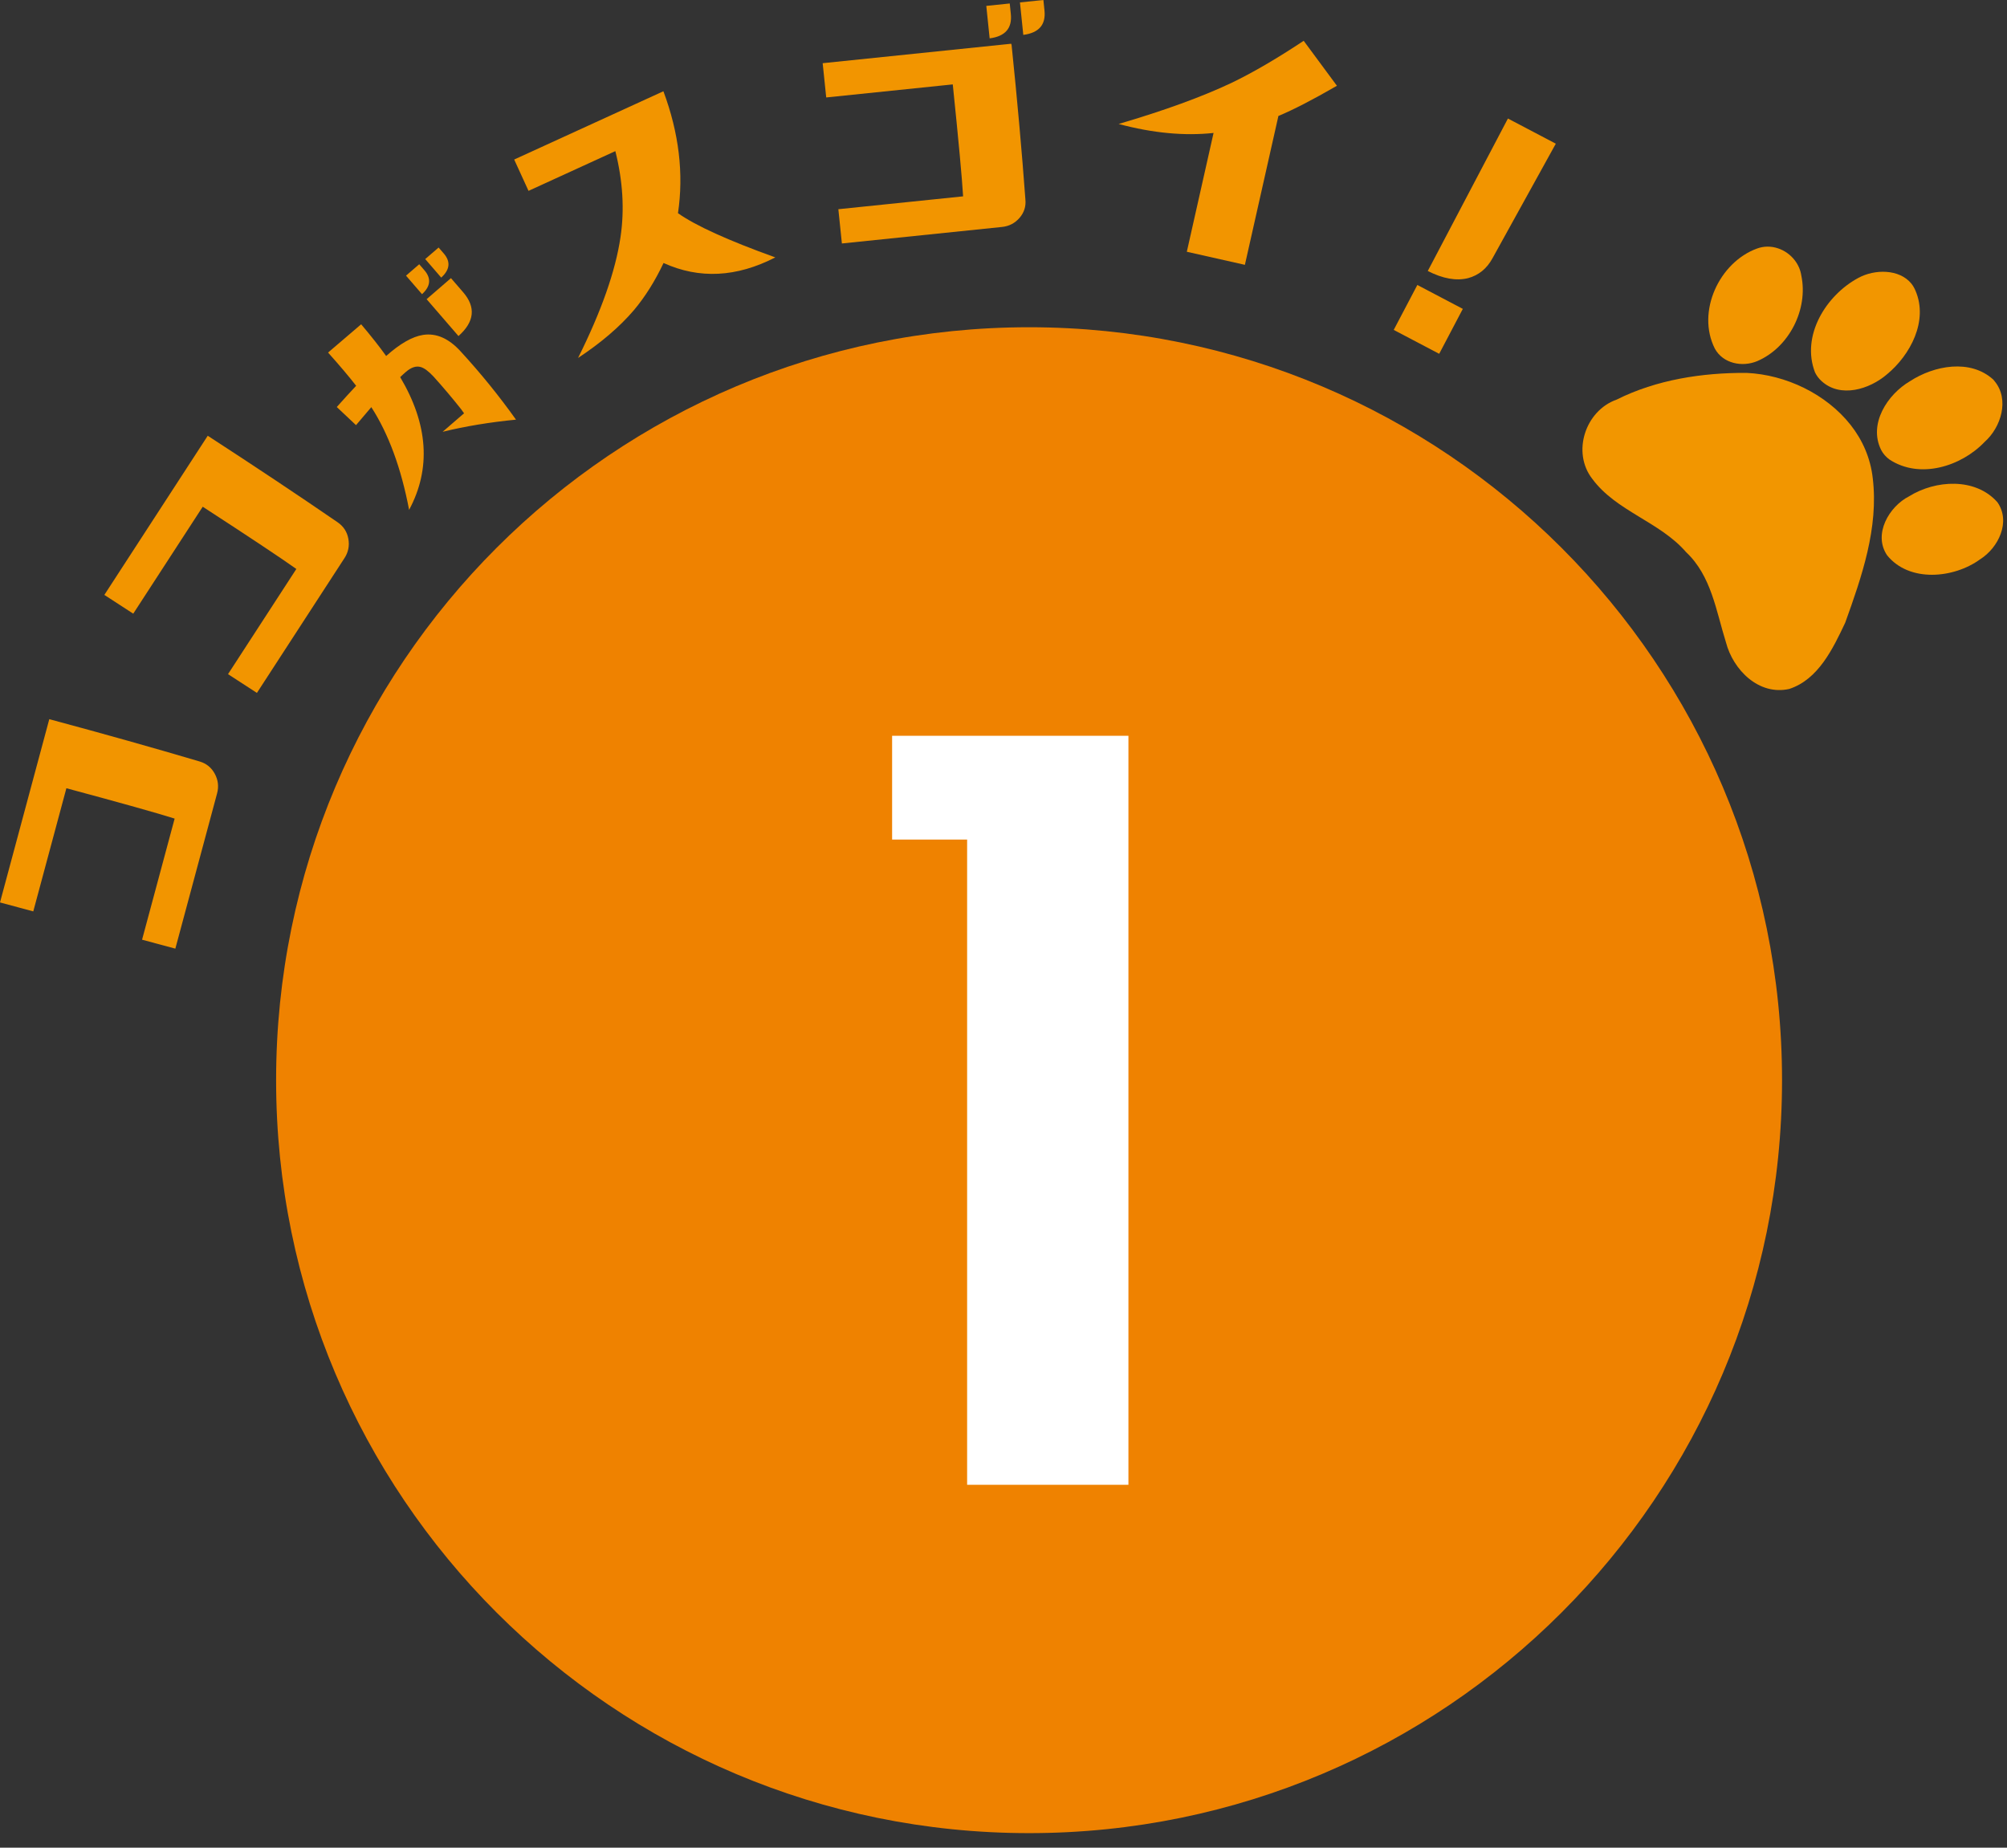
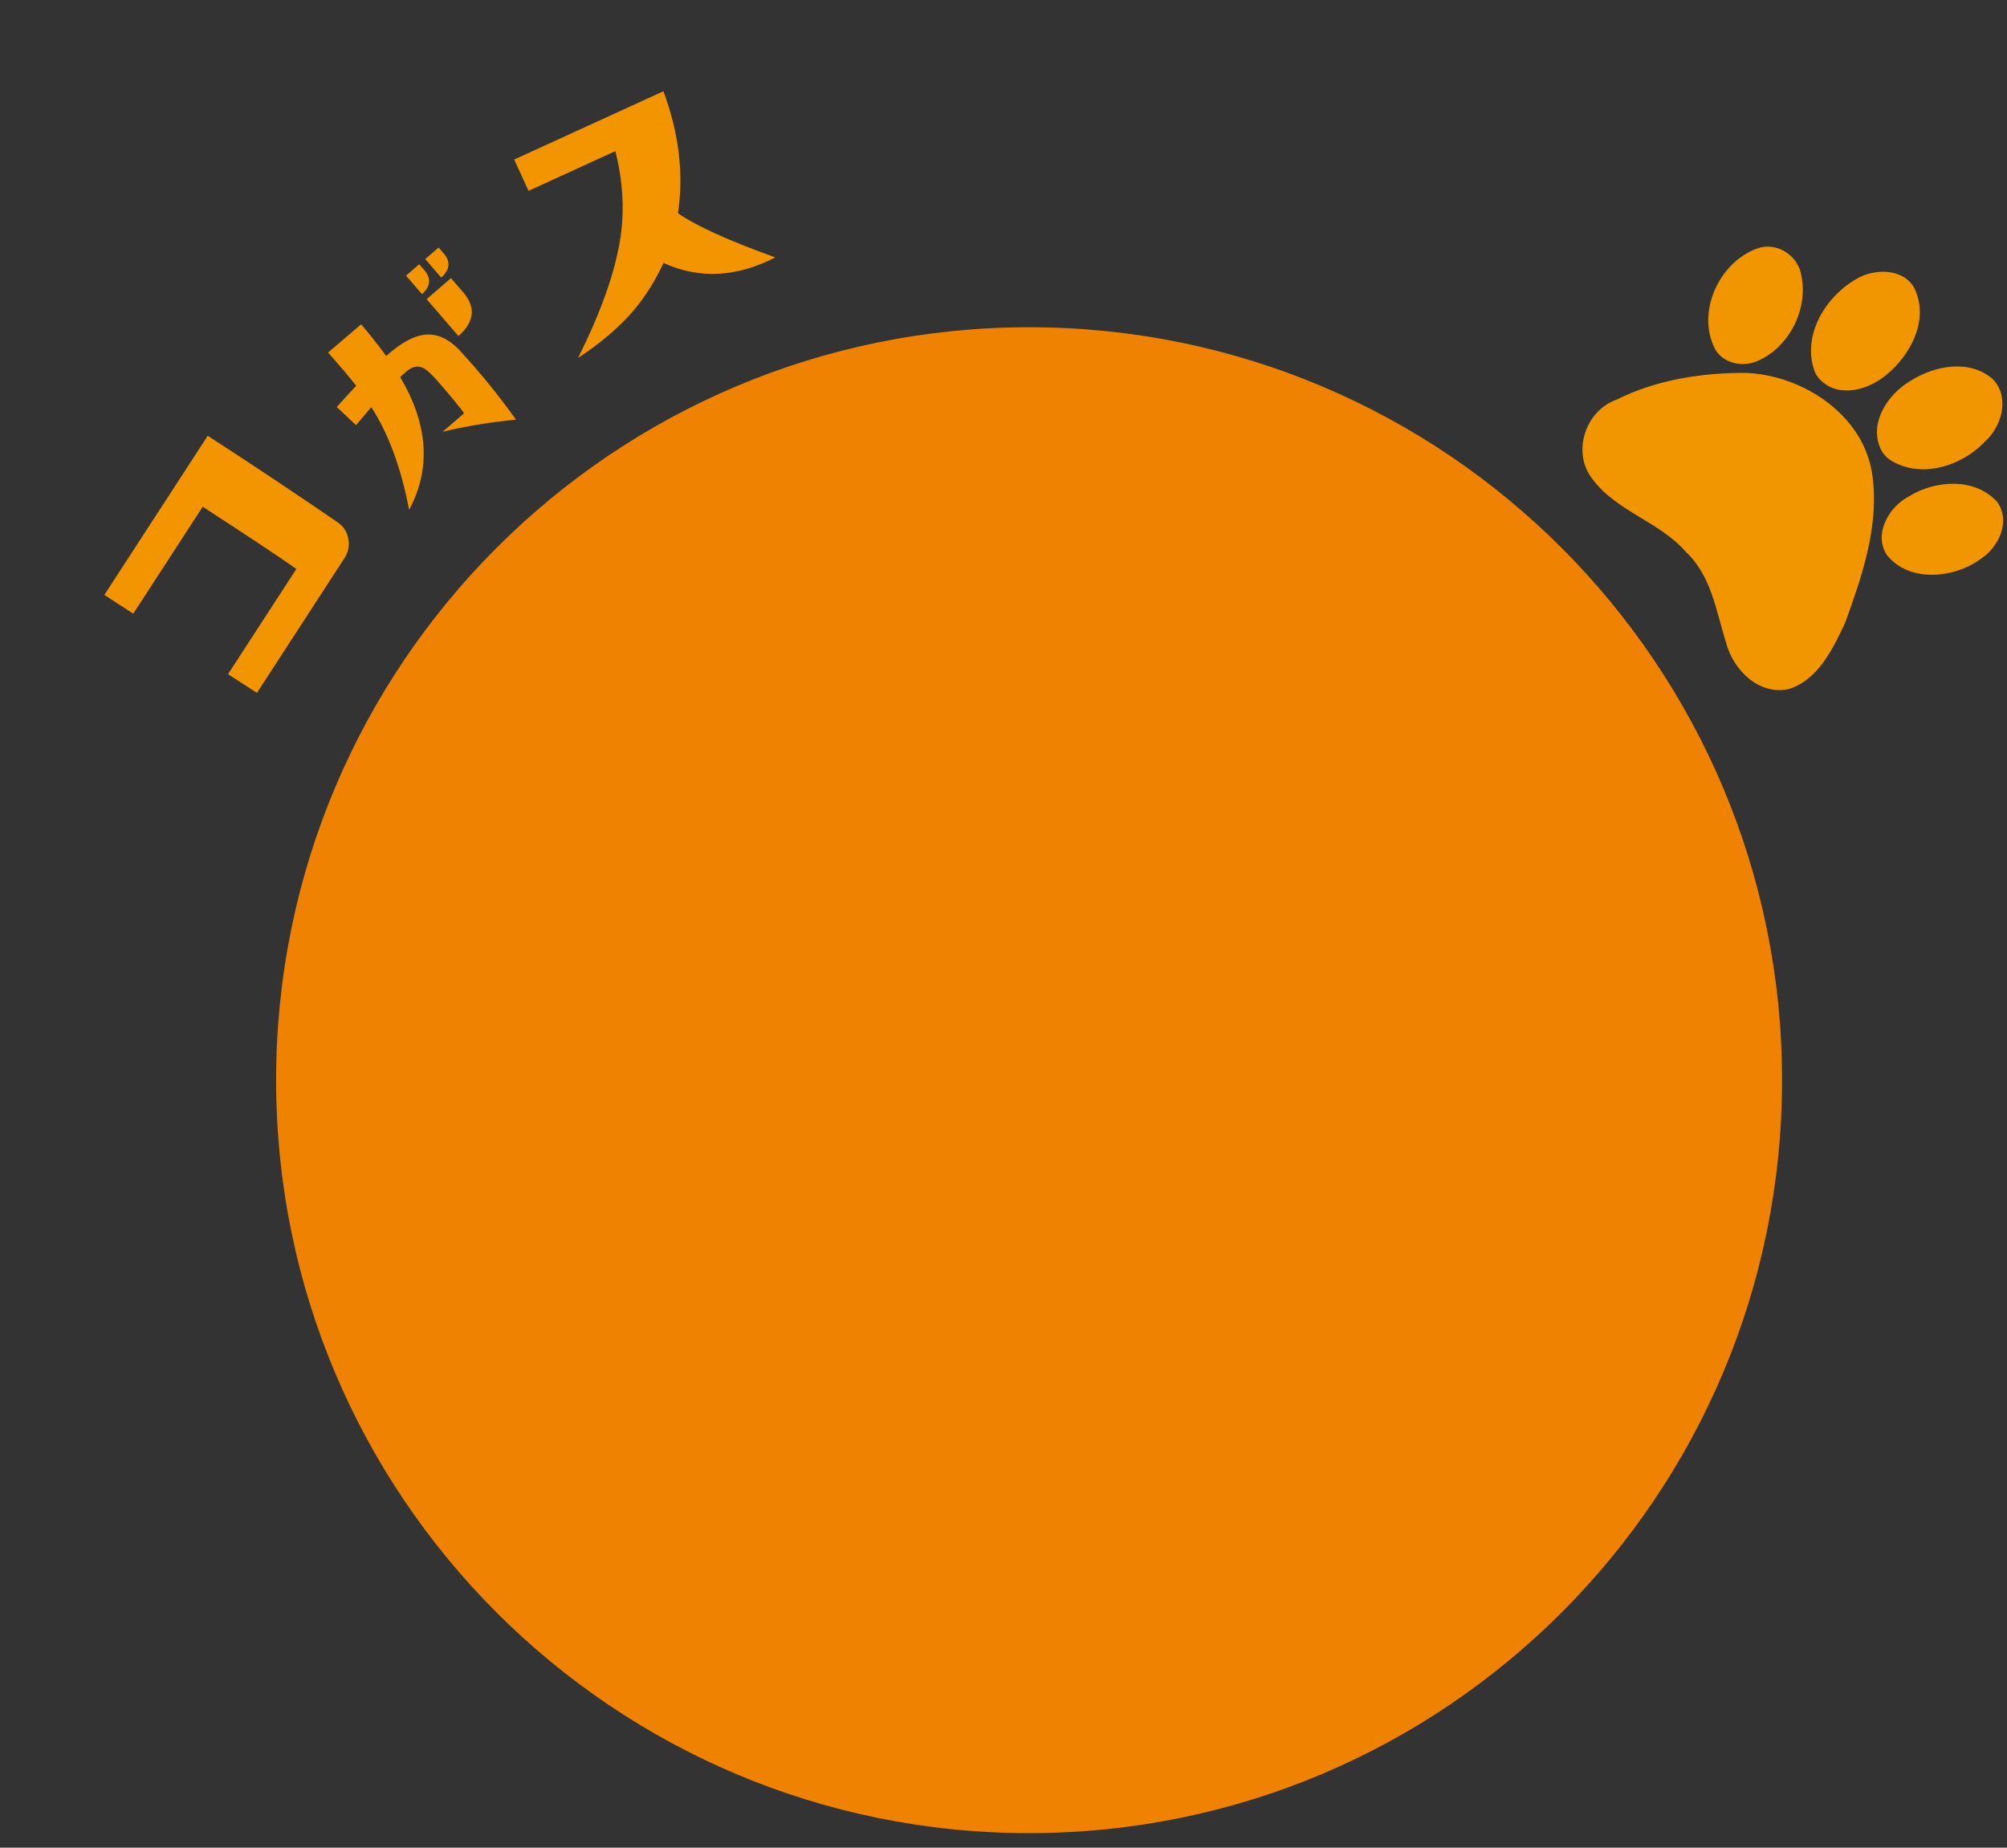
<svg xmlns="http://www.w3.org/2000/svg" version="1.1" id="レイヤー_1" x="0px" y="0px" viewBox="0 0 126 116" style="enable-background:new 0 0 126 116;" xml:space="preserve">
  <rect x="0" y="0" width="126" height="116" fill="#333333" stroke="none" />
  <style type="text/css">
	.st0{fill:#EF8200;}
	.st1{fill:#F29500;}
	.st2{fill:#FFFFFF;}
	.st3{fill:#F29600;}
</style>
  <g>
    <path class="st0" d="M111.877,67.816c0,26.108-21.163,47.271-47.271,47.271S17.334,93.924,17.334,67.816   c0-26.108,21.163-47.271,47.271-47.271S111.877,41.709,111.877,67.816" />
-     <path class="st1" d="M3.094,45.151C3.192,45.178,3.192,45.178,3.094,45.151c3.444,0.926,6.592,1.812,9.443,2.657   c0.424,0.127,0.741,0.386,0.95,0.776c0.209,0.39,0.257,0.799,0.142,1.227l-2.621,9.747l-2.089-0.562l2.045-7.603   c-1.086-0.344-3.351-0.98-6.796-1.906l-2.079,7.732L0,56.657L3.094,45.151L3.094,45.151z" />
    <path class="st1" d="M13.042,27.357C13.127,27.413,13.127,27.413,13.042,27.357c2.991,1.943,5.712,3.756,8.163,5.439   c0.364,0.252,0.586,0.596,0.665,1.031c0.079,0.436-0.002,0.84-0.243,1.211l-5.498,8.464l-1.814-1.178l4.289-6.603   c-0.927-0.662-2.886-1.965-5.877-3.908l-4.362,6.714l-1.814-1.178L13.042,27.357L13.042,27.357z" />
    <path class="st1" d="M26.559,21.026c0.83-0.127,1.618,0.219,2.365,1.041c1.252,1.363,2.409,2.789,3.47,4.279   c-1.653,0.162-3.188,0.416-4.606,0.763l1.346-1.162l-0.192-0.266c-0.542-0.685-1.117-1.366-1.727-2.043   c-0.312-0.332-0.577-0.53-0.794-0.593c-0.29-0.088-0.603,0.013-0.94,0.304c-0.122,0.105-0.241,0.215-0.357,0.327   c1.76,2.967,1.947,5.745,0.56,8.334c-0.5-2.626-1.292-4.775-2.373-6.449c-0.22,0.253-0.54,0.63-0.96,1.13l-1.208-1.138   c0.432-0.486,0.838-0.931,1.217-1.333c-0.443-0.57-1.03-1.266-1.764-2.086l2.077-1.775c0.631,0.746,1.154,1.409,1.569,1.991   C25.113,21.573,25.885,21.132,26.559,21.026L26.559,21.026z M26.644,16.967c0.44,0.51,0.39,1.011-0.15,1.502l-1.004-1.163   l0.829-0.716L26.644,16.967z M27.861,15.916c0.44,0.51,0.387,1.014-0.161,1.512l-1.004-1.163l0.84-0.725L27.861,15.916z    M29.075,18.345c0.812,0.941,0.715,1.858-0.292,2.753l-2-2.315l1.529-1.321L29.075,18.345z" />
    <path class="st1" d="M42.564,13.385c1.111,0.785,3.147,1.71,6.11,2.775c-2.432,1.252-4.77,1.369-7.016,0.352   c-0.537,1.136-1.157,2.122-1.859,2.958c-0.896,1.05-2.066,2.051-3.508,3.003c1.465-2.938,2.353-5.465,2.664-7.583   c0.257-1.717,0.15-3.518-0.323-5.402l-5.451,2.495l-0.9-1.967l9.368-4.287C42.627,8.355,42.932,10.907,42.564,13.385L42.564,13.385   z" />
-     <path class="st1" d="M63.481,2.746c0.01,0.101,0.017,0.1,0.019-0.002c0.366,3.548,0.657,6.805,0.874,9.77   c0.045,0.44-0.077,0.828-0.366,1.163c-0.29,0.335-0.655,0.525-1.095,0.571l-10.059,1.038l-0.222-2.151l7.832-0.808   c-0.067-1.137-0.283-3.48-0.649-7.028l-7.945,0.82l-0.222-2.151L63.481,2.746L63.481,2.746z M63.46,0.879   c0.092,0.893-0.351,1.403-1.33,1.529L61.92,0.37l1.472-0.152L63.46,0.879z M65.573,0.661c0.092,0.893-0.351,1.403-1.33,1.529   l-0.21-2.038L65.505,0L65.573,0.661z" />
-     <path class="st1" d="M83.933,5.385c-1.535,0.886-2.76,1.518-3.674,1.895l-2.104,9.347l-3.646-0.821l1.679-7.459   c-1.833,0.197-3.82,0.009-5.96-0.564c2.874-0.844,5.239-1.705,7.096-2.584c1.338-0.645,2.845-1.524,4.522-2.638L83.933,5.385z" />
-     <path class="st1" d="M90.353,22.213l-2.855-1.501l1.483-2.821l2.855,1.501L90.353,22.213z M97.674,9.021L93.7,16.213   c-0.359,0.655-0.871,1.071-1.536,1.25c-0.739,0.183-1.582,0.033-2.528-0.45l5.032-9.572L97.674,9.021z" />
-     <polygon class="st2" points="70.843,93.218 60.716,93.218 60.716,52.709 56.007,52.709 56.007,46.194 70.843,46.194  " />
    <path class="st3" d="M125.232,23.945l-0.091-0.112c-1.446-1.315-3.707-0.89-5.225,0.095c-1.423,0.831-2.633,2.69-1.816,4.324   c0.121,0.237,0.304,0.436,0.516,0.594c1.901,1.258,4.51,0.444,5.988-1.11C125.627,26.823,126.164,25.089,125.232,23.945" />
    <path class="st3" d="M119.994,17.802c-0.759-0.924-2.303-0.911-3.322-0.357c-2.03,1.087-3.616,3.633-2.723,5.94   c0.099,0.199,0.235,0.383,0.398,0.531c1.186,1.098,3.018,0.531,4.117-0.415c1.47-1.212,2.599-3.352,1.797-5.236   C120.189,18.089,120.1,17.937,119.994,17.802" />
    <path class="st3" d="M125.396,31.528c-1.381-1.558-3.886-1.4-5.54-0.37c-1.262,0.641-2.275,2.383-1.385,3.701   c1.389,1.726,4.191,1.459,5.84,0.256C125.459,34.393,126.258,32.756,125.396,31.528" />
    <path class="st3" d="M112.675,16.341c-0.537-0.7-1.495-1.062-2.373-0.736c-2.37,0.867-3.81,3.967-2.645,6.28   c0.516,0.947,1.728,1.18,2.667,0.785c1.996-0.856,3.212-3.254,2.762-5.377C113.032,16.938,112.886,16.616,112.675,16.341" />
    <path class="st3" d="M116.181,26.676c-1.535-1.946-4.07-3.151-6.526-3.265c-2.783-0.017-5.656,0.423-8.162,1.677   c-1.969,0.696-2.825,3.307-1.531,4.973c1.506,2.043,4.235,2.688,5.893,4.605c1.584,1.487,1.882,3.69,2.502,5.665   c0.45,1.728,2.064,3.354,3.973,2.922c1.827-0.594,2.747-2.539,3.512-4.157c1.043-2.895,2.106-5.961,1.73-9.074   C117.431,28.757,116.926,27.621,116.181,26.676" />
  </g>
</svg>